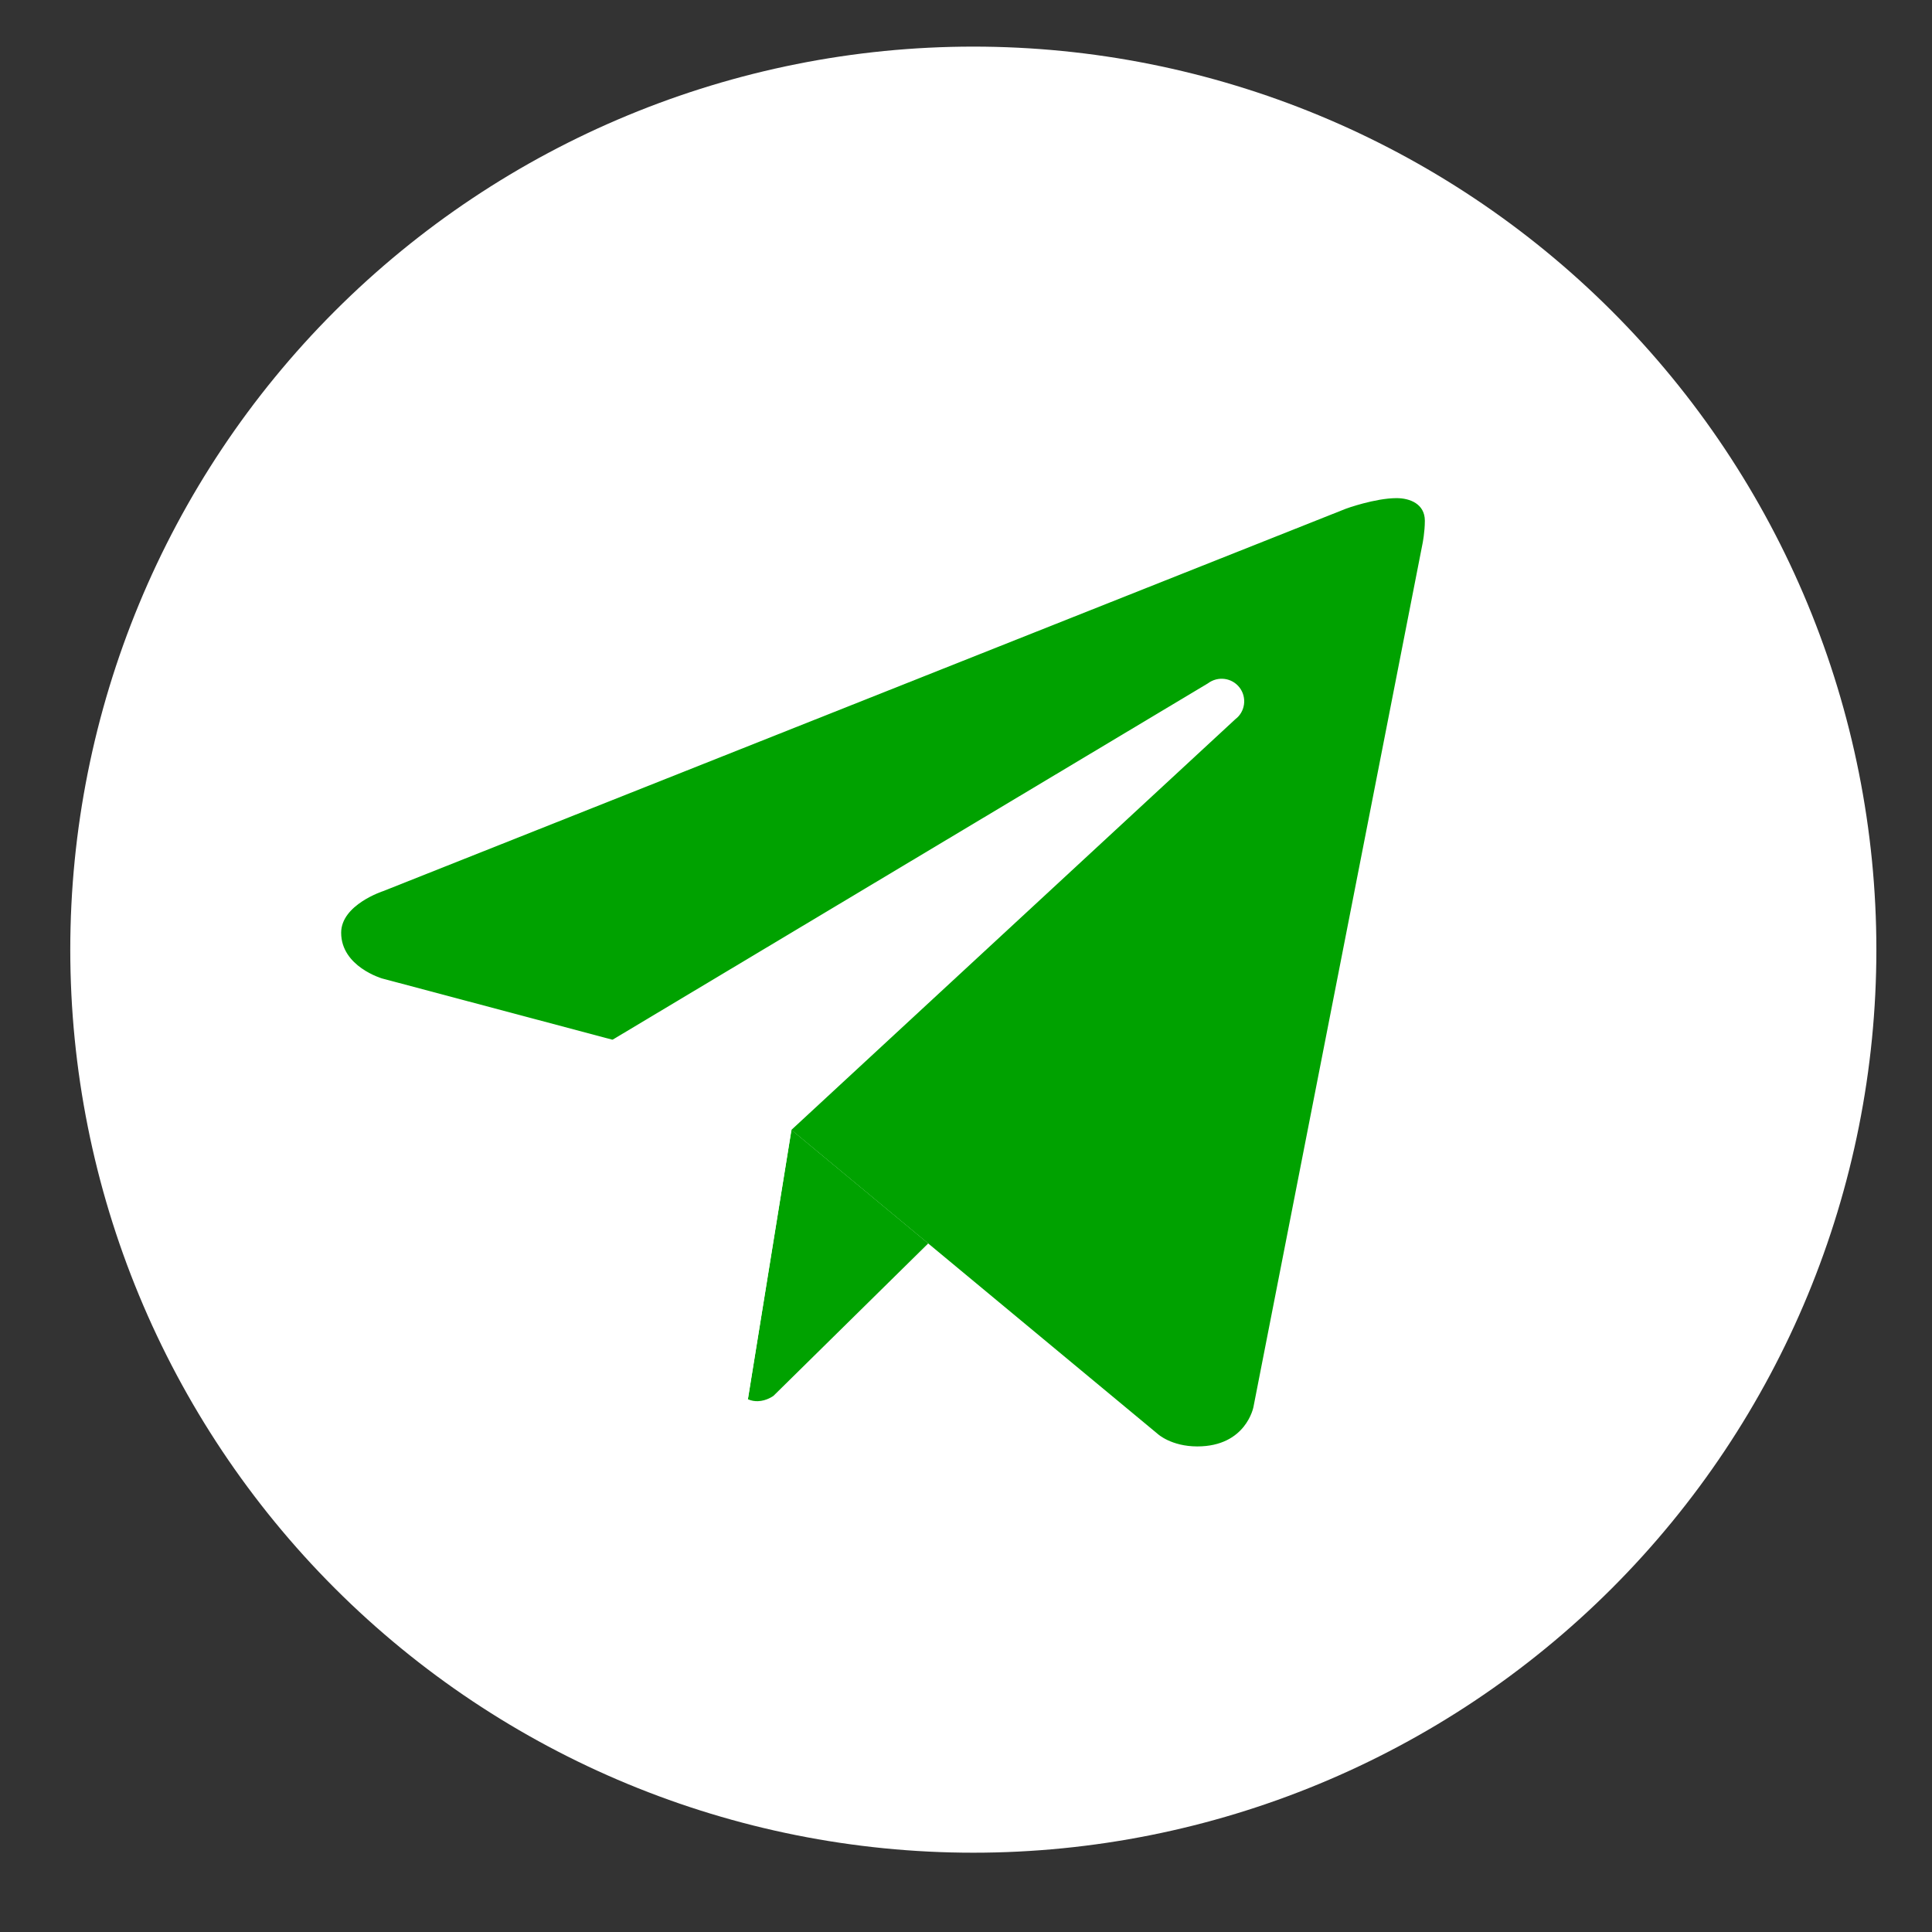
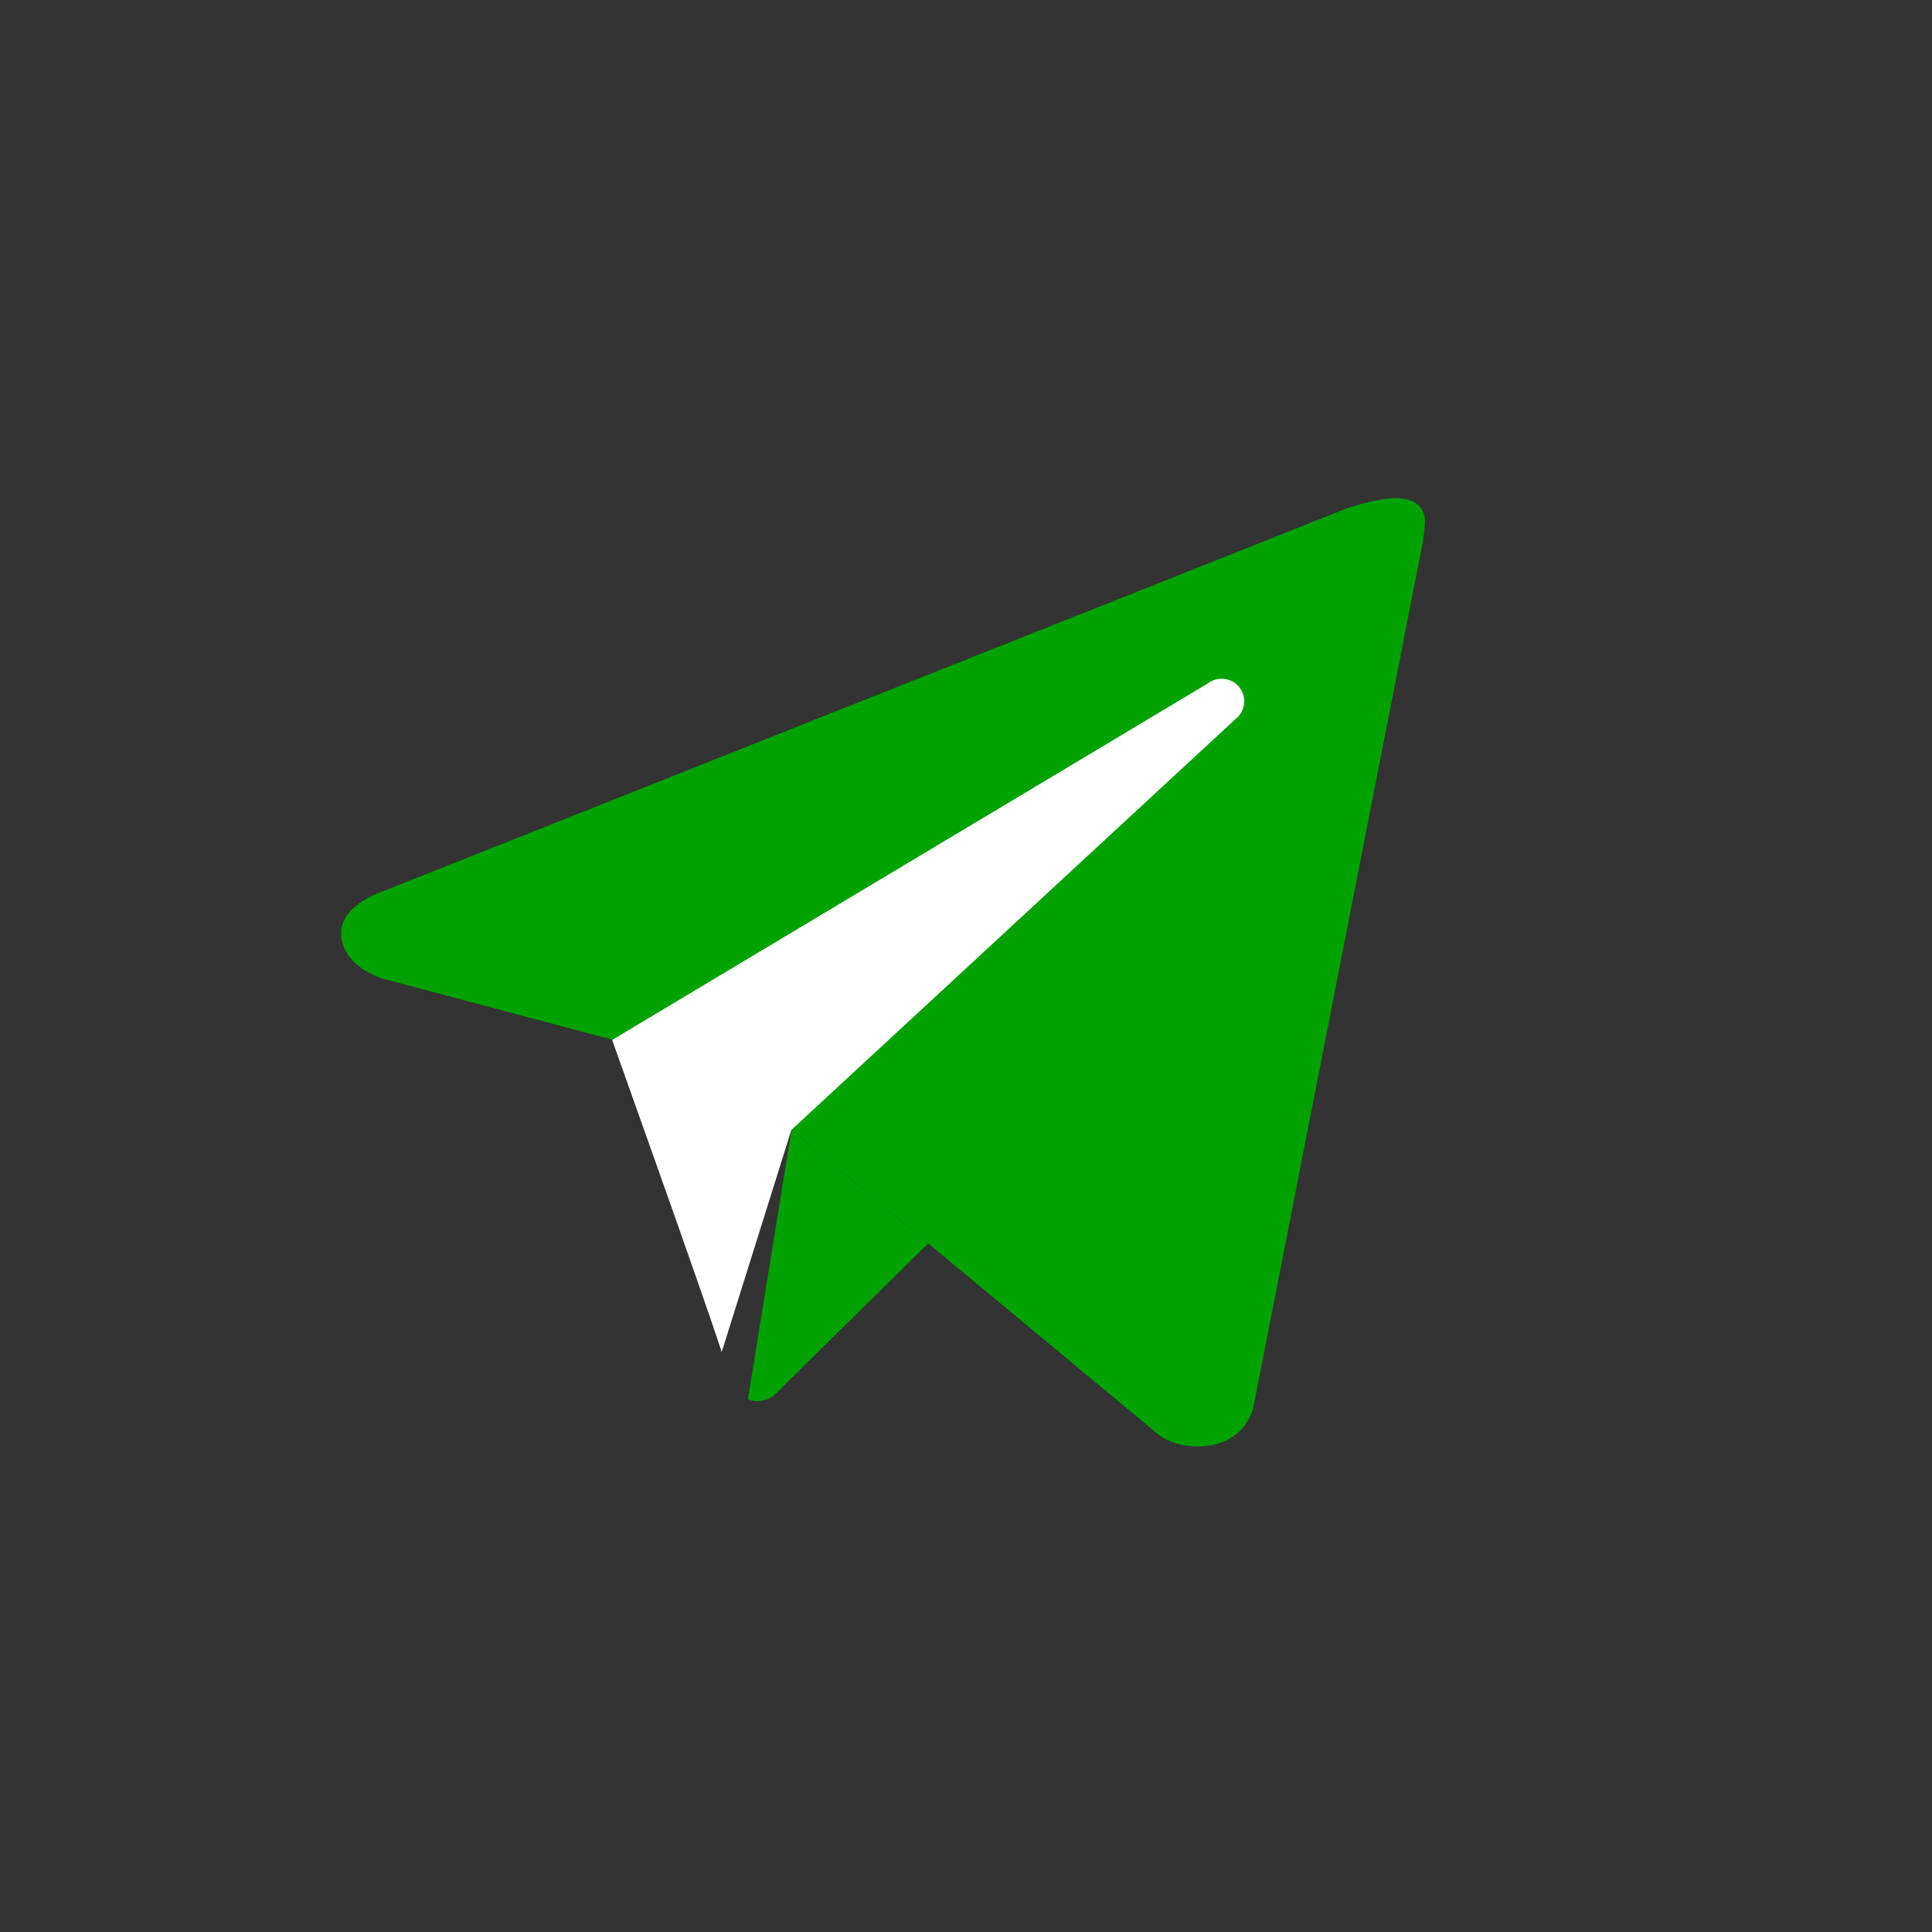
<svg xmlns="http://www.w3.org/2000/svg" width="24" height="24" viewBox="0 0 24 24" fill="none">
  <rect x="0" y="0" width="24" height="24" fill="#333333" stroke="none" />
-   <path d="M12.091 0.579C9.116 0.579 6.263 1.761 4.159 3.865C2.055 5.969 0.873 8.822 0.873 11.797C0.873 14.773 2.055 17.626 4.159 19.73C6.263 21.834 9.116 23.015 12.091 23.015C15.066 23.015 17.92 21.834 20.024 19.73C22.128 17.626 23.309 14.773 23.309 11.797C23.309 8.822 22.128 5.969 20.024 3.865C17.92 1.761 15.066 0.579 12.091 0.579Z" fill="white" />
  <path d="M17.672 6.749L15.571 17.477C15.571 17.477 15.481 17.968 14.873 17.968C14.55 17.968 14.383 17.814 14.383 17.814L9.832 14.037L7.605 12.915L4.747 12.155C4.747 12.155 4.238 12.008 4.238 11.587C4.238 11.237 4.762 11.069 4.762 11.069L16.718 6.32C16.717 6.319 17.083 6.188 17.349 6.188C17.513 6.188 17.7 6.259 17.7 6.469C17.7 6.609 17.672 6.749 17.672 6.749Z" fill="#00A200" />
  <path d="M11.531 15.446L9.609 17.339C9.609 17.339 9.525 17.403 9.414 17.406C9.375 17.407 9.334 17.401 9.291 17.382L9.832 14.036L11.531 15.446Z" fill="#00A200" />
-   <path d="M15.399 8.542C15.304 8.418 15.129 8.396 15.005 8.489L7.604 12.919C7.604 12.919 8.785 16.224 8.965 16.796C9.145 17.369 9.29 17.382 9.29 17.382L9.831 14.036L15.346 8.934C15.469 8.841 15.492 8.665 15.399 8.542Z" fill="white" />
+   <path d="M15.399 8.542C15.304 8.418 15.129 8.396 15.005 8.489L7.604 12.919C7.604 12.919 8.785 16.224 8.965 16.796L9.831 14.036L15.346 8.934C15.469 8.841 15.492 8.665 15.399 8.542Z" fill="white" />
</svg>